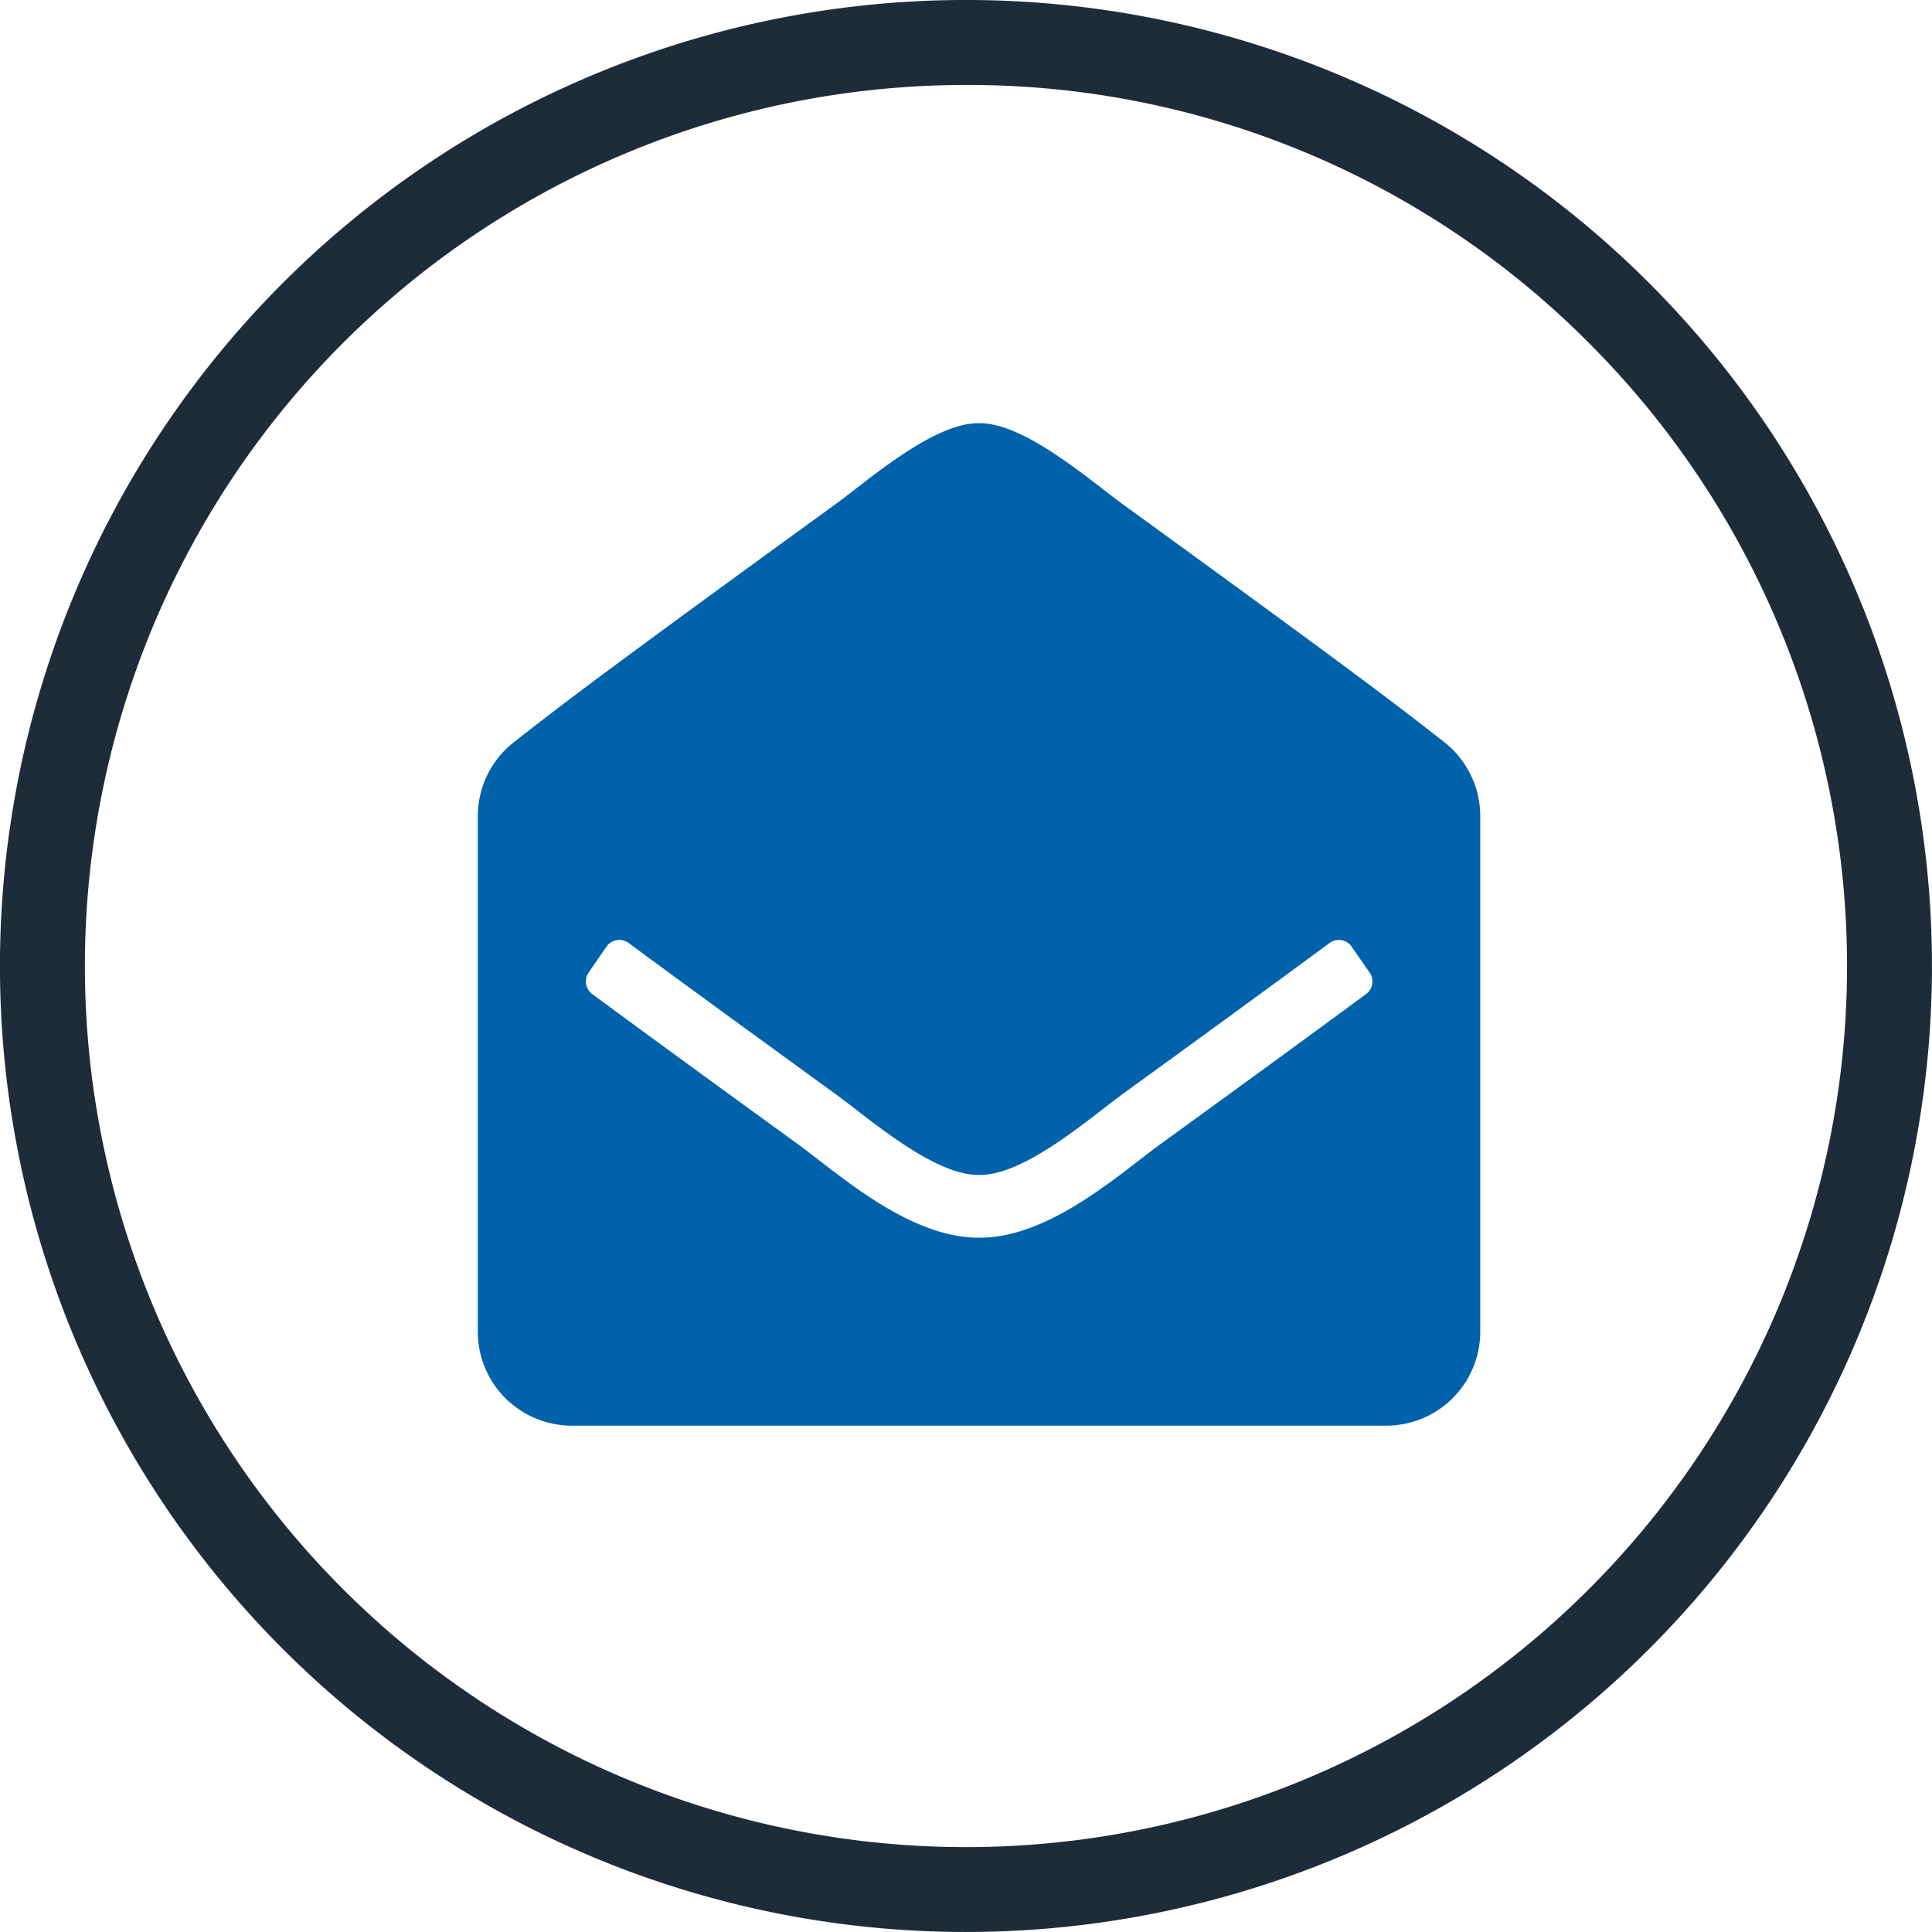
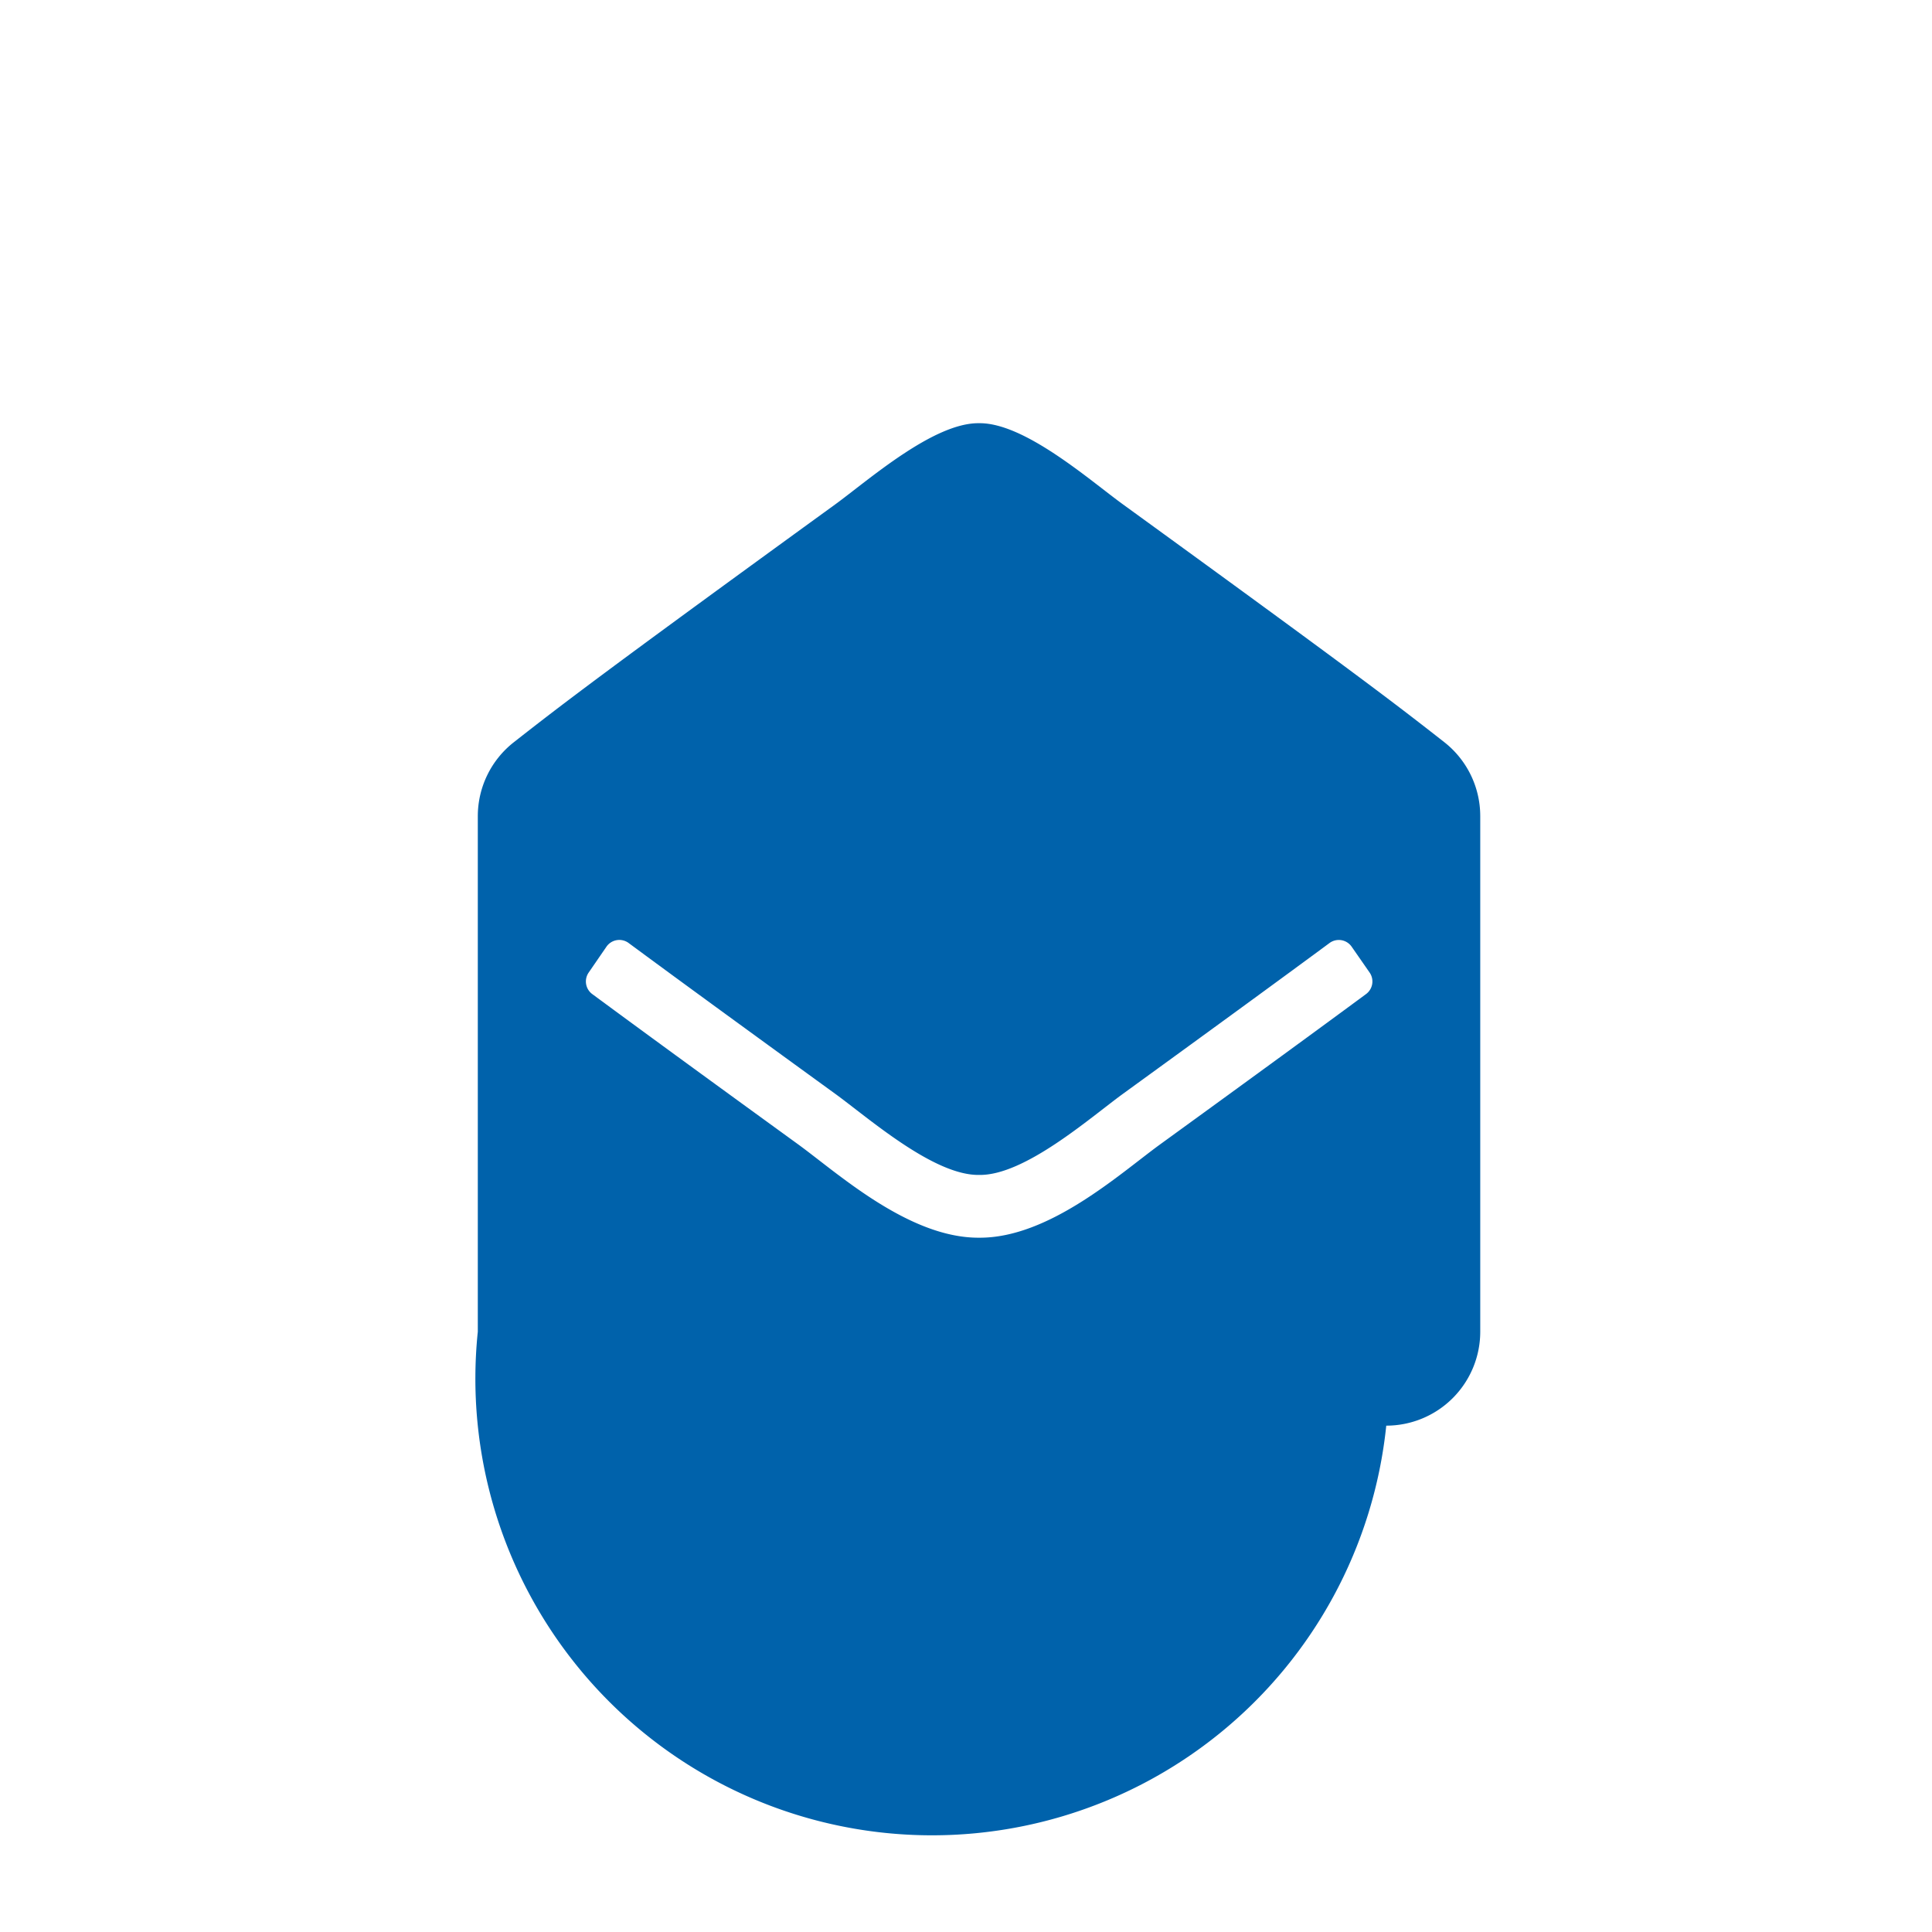
<svg xmlns="http://www.w3.org/2000/svg" width="93" height="92.999" viewBox="0 0 93 92.999">
  <defs>
    <style>.a{fill:#1e2c3a;}.b{fill:#0062ab;}</style>
  </defs>
  <g transform="translate(-913.5 -1328)">
    <g transform="translate(913.5 1328)">
-       <path class="a" d="M96.432,168.365a46.5,46.5,0,1,1,32.881-79.379h0a46.5,46.5,0,0,1-32.881,79.379Zm0-88.909a42.412,42.412,0,1,0,29.989,12.422h0A42.131,42.131,0,0,0,96.432,79.455Z" transform="translate(-49.933 -75.366)" />
-     </g>
-     <path class="b" d="M48.254,43.73a4.524,4.524,0,0,1-4.524,4.524H4.524A4.524,4.524,0,0,1,0,43.73V18.917a4.524,4.524,0,0,1,1.733-3.56c2.348-1.841,4.288-3.333,15.475-11.452C18.794,2.749,21.94-.033,24.127,0c2.186-.033,5.334,2.749,6.919,3.9,11.186,8.118,13.129,9.613,15.475,11.452a4.524,4.524,0,0,1,1.733,3.56ZM42.065,25.2A.753.753,0,0,0,41,25.021c-2.153,1.59-5.227,3.836-9.951,7.264-1.586,1.156-4.732,3.938-6.919,3.9-2.188.032-5.33-2.747-6.919-3.9-4.723-3.428-7.8-5.674-9.951-7.264a.753.753,0,0,0-1.069.18l-.855,1.244a.754.754,0,0,0,.173,1.034c2.157,1.593,5.226,3.835,9.924,7.244,1.911,1.393,5.327,4.506,8.7,4.484,3.367.023,6.782-3.089,8.7-4.484,4.7-3.41,7.768-5.652,9.924-7.244a.754.754,0,0,0,.173-1.034L42.065,25.2Z" transform="translate(936.5 1348.372)" />
+       </g>
+     <path class="b" d="M48.254,43.73a4.524,4.524,0,0,1-4.524,4.524A4.524,4.524,0,0,1,0,43.73V18.917a4.524,4.524,0,0,1,1.733-3.56c2.348-1.841,4.288-3.333,15.475-11.452C18.794,2.749,21.94-.033,24.127,0c2.186-.033,5.334,2.749,6.919,3.9,11.186,8.118,13.129,9.613,15.475,11.452a4.524,4.524,0,0,1,1.733,3.56ZM42.065,25.2A.753.753,0,0,0,41,25.021c-2.153,1.59-5.227,3.836-9.951,7.264-1.586,1.156-4.732,3.938-6.919,3.9-2.188.032-5.33-2.747-6.919-3.9-4.723-3.428-7.8-5.674-9.951-7.264a.753.753,0,0,0-1.069.18l-.855,1.244a.754.754,0,0,0,.173,1.034c2.157,1.593,5.226,3.835,9.924,7.244,1.911,1.393,5.327,4.506,8.7,4.484,3.367.023,6.782-3.089,8.7-4.484,4.7-3.41,7.768-5.652,9.924-7.244a.754.754,0,0,0,.173-1.034L42.065,25.2Z" transform="translate(936.5 1348.372)" />
  </g>
</svg>